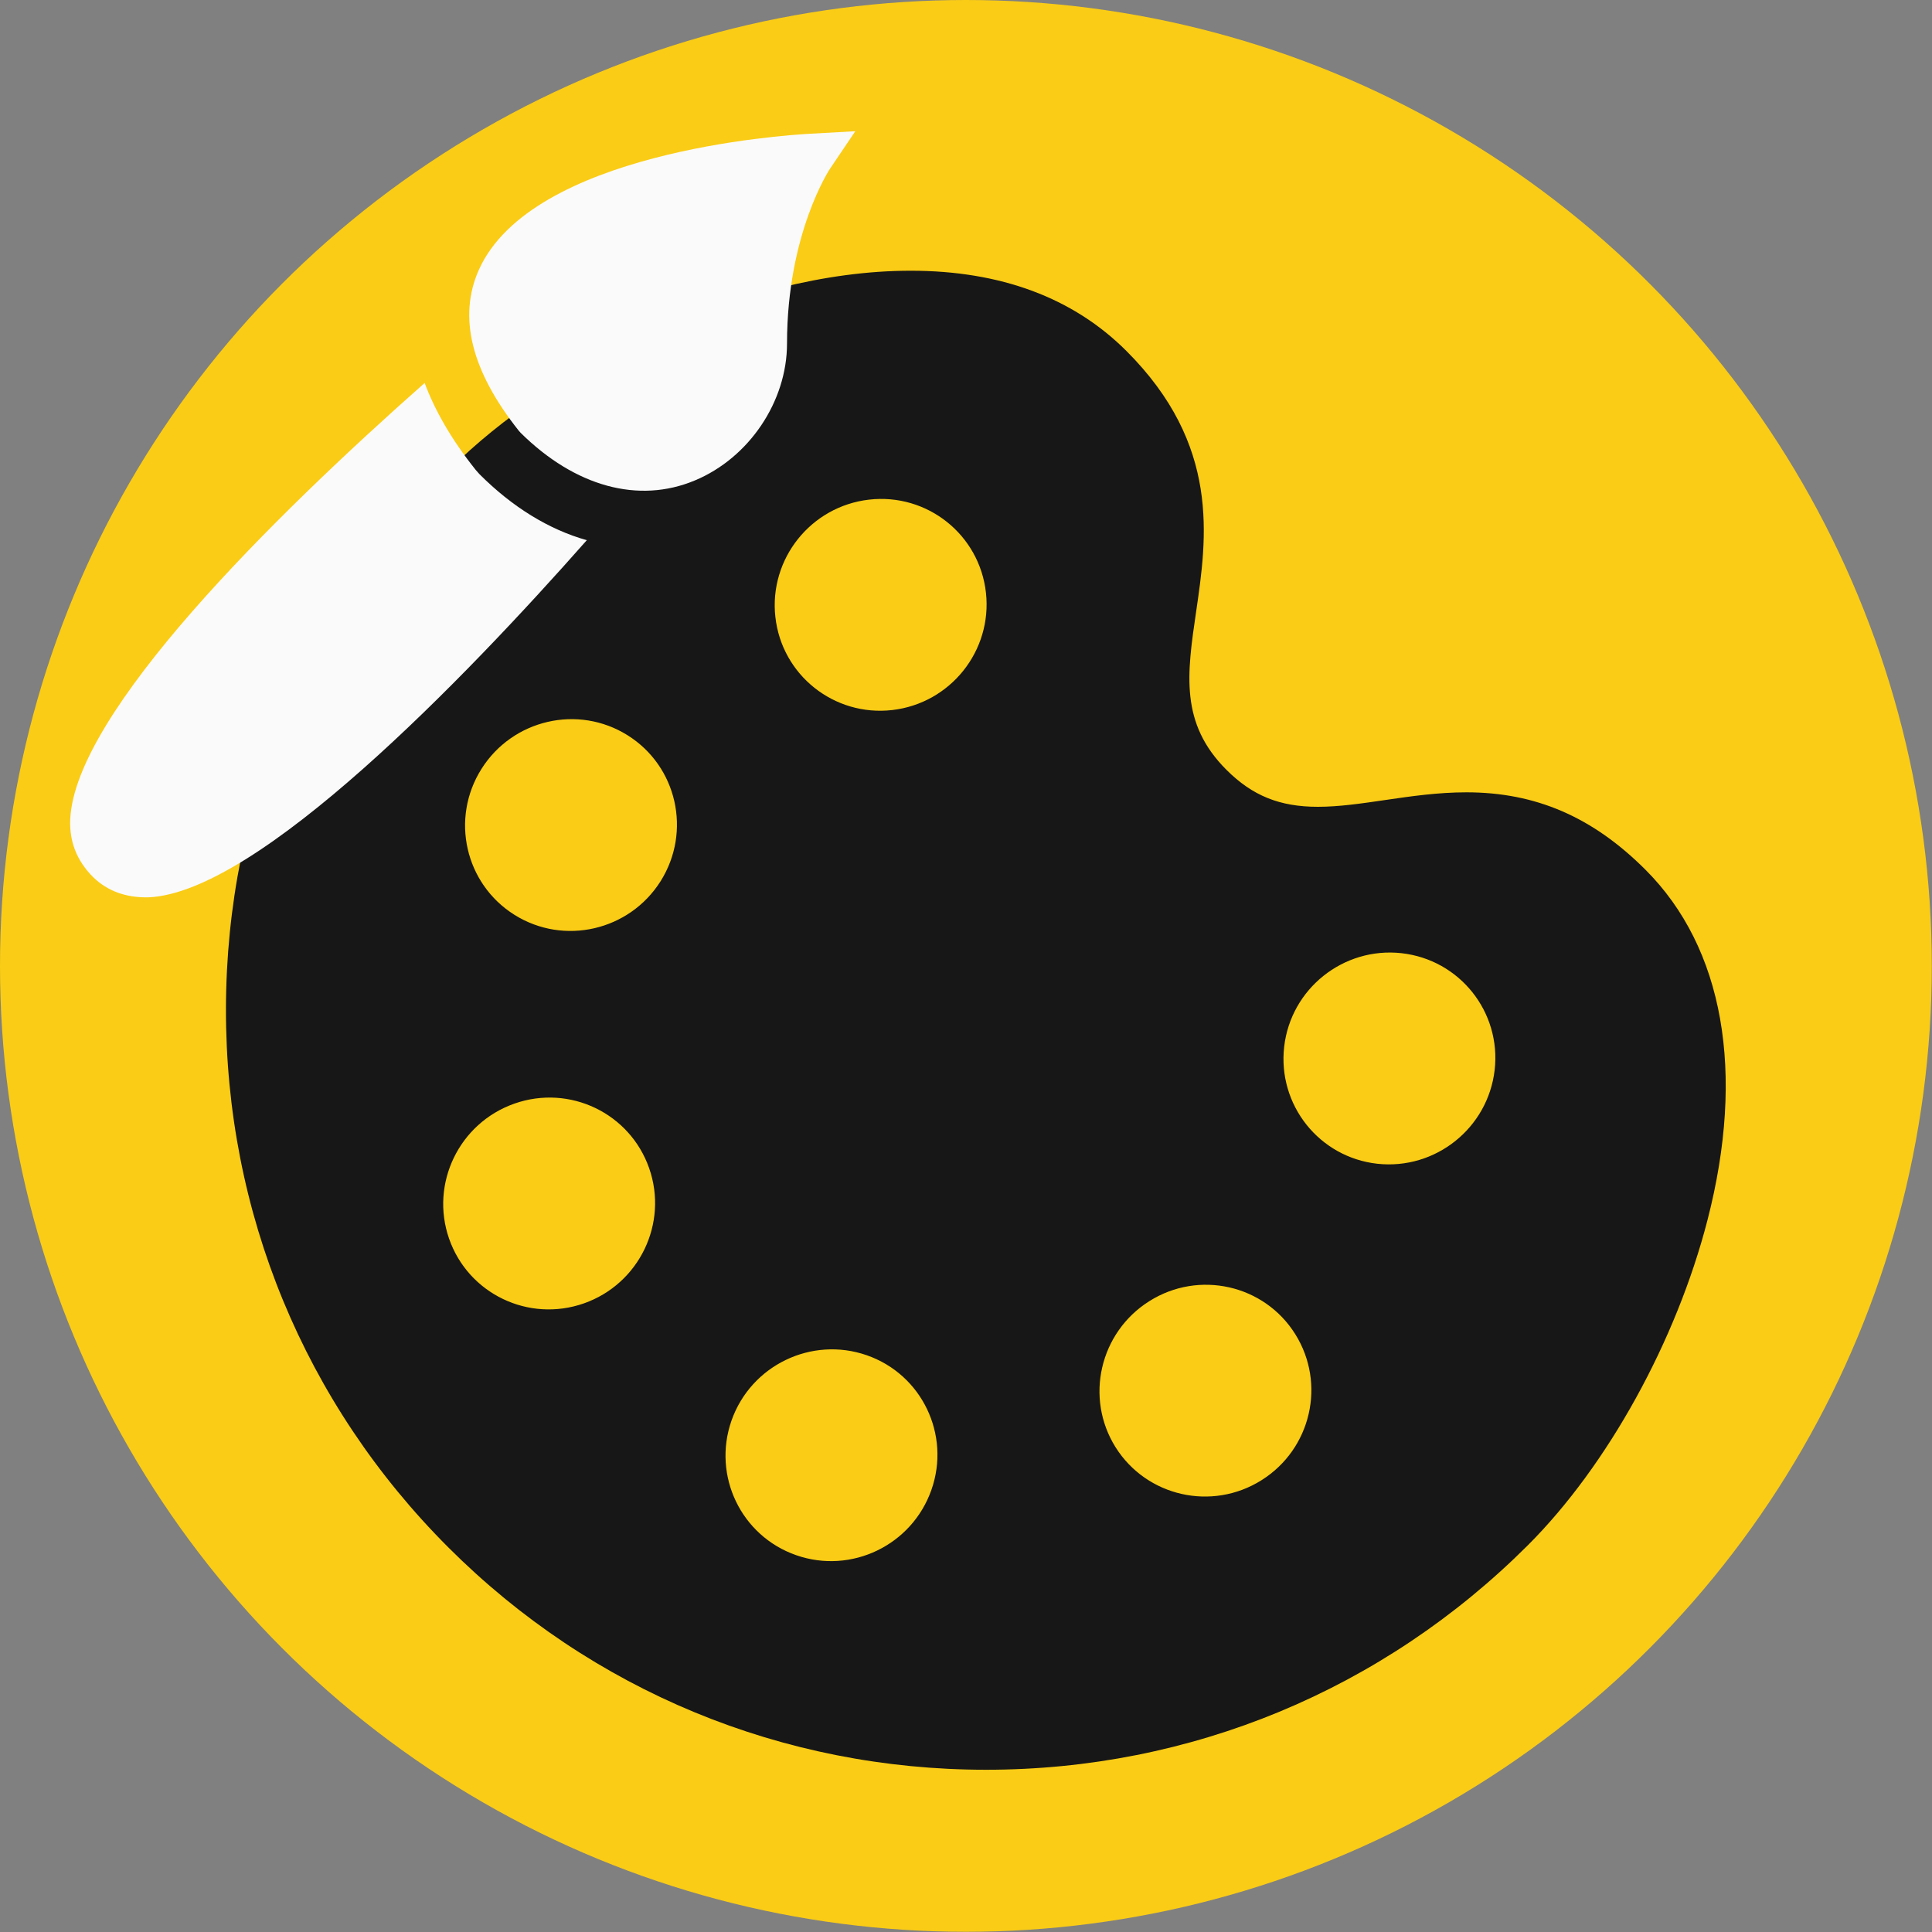
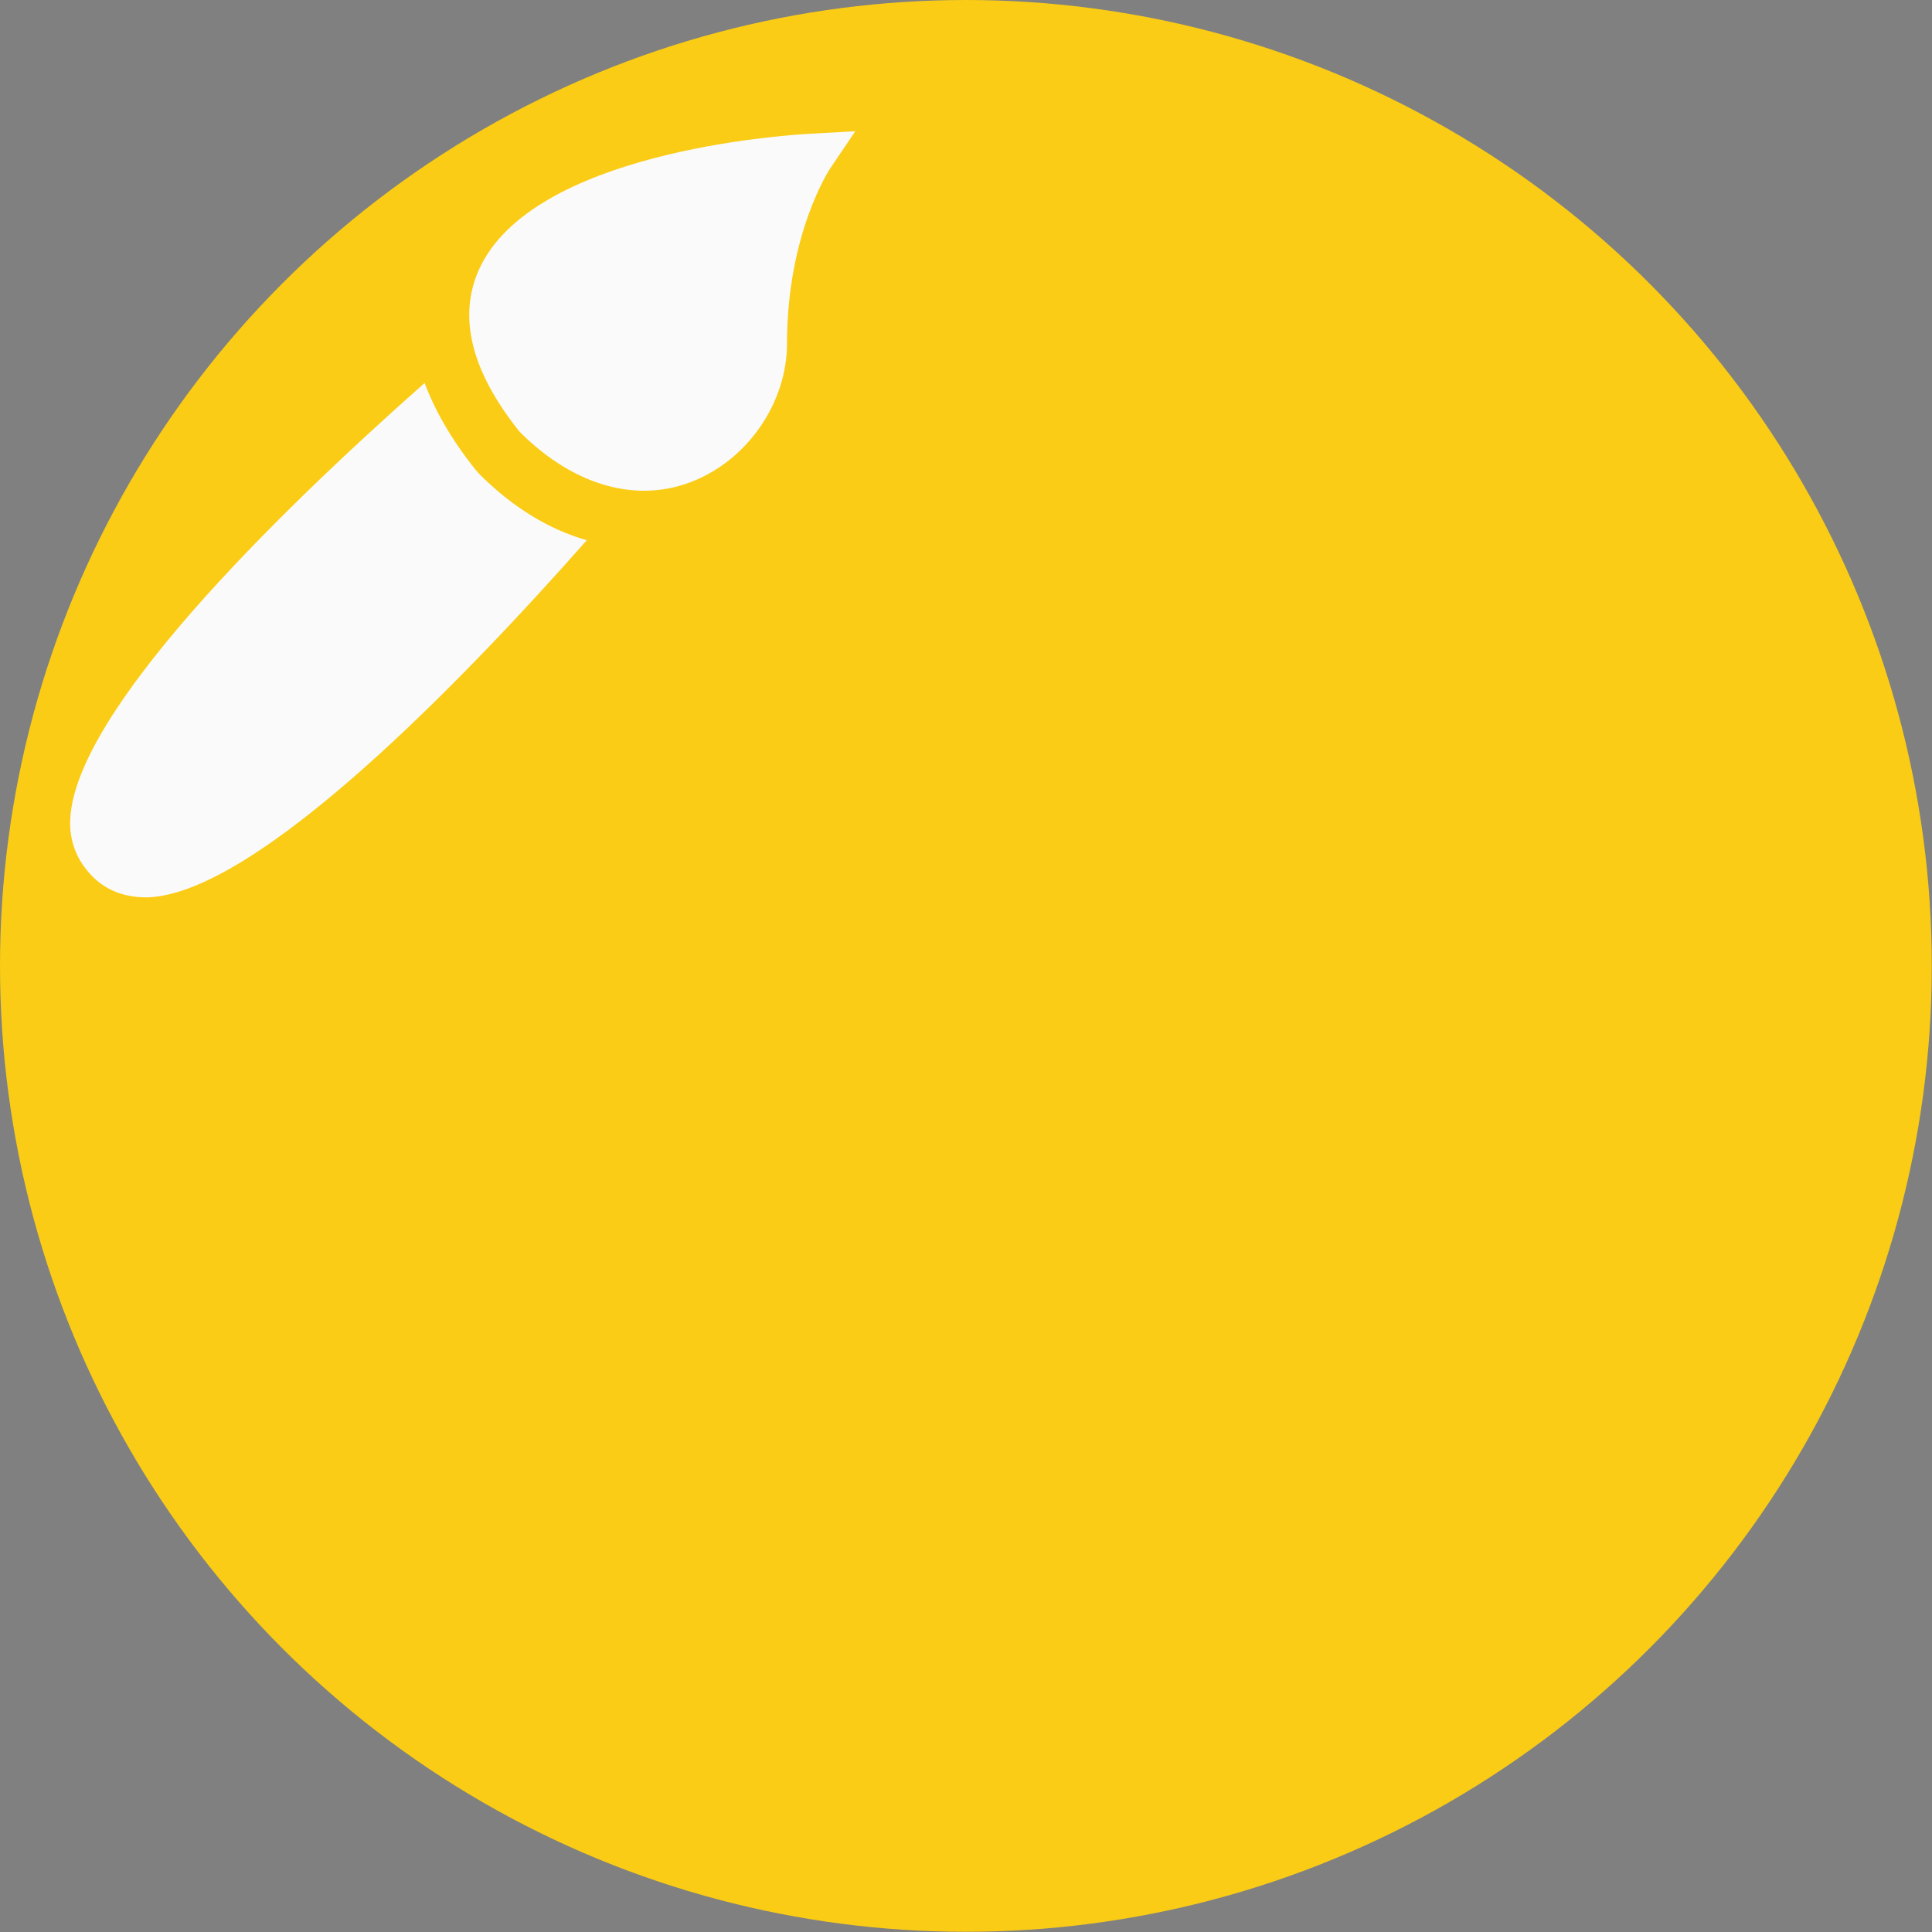
<svg xmlns="http://www.w3.org/2000/svg" xml:space="preserve" style="fill-rule:evenodd;clip-rule:evenodd;stroke-linejoin:round;stroke-miterlimit:2" viewBox="0 0 7032 7032">
  <rect x="0" y="0" width="7032" height="7032" fill="#808080" stroke="none" />
  <circle cx="3515.62" cy="3515.62" r="3515.62" style="fill:#facc15" />
  <clipPath id="a">
    <path d="M822.447 984.003h5458.84v5458.84H822.447z" />
  </clipPath>
  <g clip-path="url(#a)">
-     <path d="M5989.19 3165.69c-192.376-192.276-399.485-281.819-651.807-281.819-103.956 0-202.506 14.409-297.794 28.353-85.565 12.512-166.375 24.337-242.768 24.353-138.91 0-238.466-40.263-332.916-134.659-169.766-169.666-143.528-348.672-110.337-575.297 39.59-270.366 88.872-606.825-253.653-949.163-193.919-193.806-458.138-292.084-785.275-292.084-626.46 0-1316.33 361.909-1674.02 719.397-525.947 525.662-816.503 1223.63-818.181 1965.37-1.682 741.888 285.85 1438.76 809.596 1962.22 522 521.731 1216.98 809.078 1956.92 809.128h.219c744.356 0 1444.88-290.403 1972.43-817.693 289.513-289.344 539.888-742.913 653.403-1183.7 138.525-537.807 58.335-990.4-225.819-1274.4ZM2125.53 4743.88c-201.481 70.866-421.118-34.718-491.028-235.493-69.706-200.557 36.653-420.682 237.644-491.463 201.094-70.85 420.85 34.65 490.741 235.409 69.978 200.691-36.482 420.866-237.357 491.547Zm278.932-1536.62c-113.785 180.45-351.932 235.344-531.794 122.619-180.316-113.028-233.981-350.772-120.266-531.137 113.781-180.466 351.913-235.36 531.791-122.603 180.115 112.809 233.765 350.571 120.269 531.121Zm985.628 2215.66c-70.916 201.343-291.125 307.653-491.9 237.693-200.875-69.875-306.141-289.396-235.61-490.387 70.916-200.975 291.141-307.284 492.1-237.525 200.657 69.69 306.125 289.409 235.41 490.219ZM3247.618 2584.4c-211.591 24.272-402.153-127.457-425.466-338.813-23.484-211.54 129.169-402.69 340.86-427.028 211.709-24.356 402.237 127.353 425.634 339.013 23.3 211.356-129.353 402.49-341.028 426.828Zm1344.06 2803.13c-180.35 113.528-418.197 59.831-531.325-119.947-112.706-179.862-57.712-417.944 122.853-531.675 180.285-113.834 418.363-60.034 531.054 119.828 113.062 180.231 58.168 418.228-122.582 531.794Zm848.466-1492.7c-24.541 211.372-215.506 364.041-427.181 340.928-211.307-23.484-363-214.028-338.913-425.687 24.069-211.272 215.488-364.041 426.994-340.744 211.678 23.5 363.487 213.944 339.1 425.503Z" style="fill:#171717;fill-rule:nonzero" />
-   </g>
+     </g>
  <path d="M2529.24 1748.66c-205.032 85.841-435.894 22.729-633.891-172.981l-6.541-7.194c-173.637-217.946-222.525-415.456-145.681-586.803 191.788-427.39 1102.49-489.359 1205.65-494.918l164.319-9.154-92.212 136.685c-1.472 2.291-156.31 236.259-156.31 635.853 0 211.081-137.828 416.109-335.337 498.512ZM540.01 3266.06c-81.75 1.638-148.788-22.725-201.107-73.575-60.497-60.496-86.493-130.8-83.384-209.278 16.347-389.134 739.019-1101.99 1290.02-1589.23 36.134 96.466 94.831 202.741 186.556 317.191l13.078 14.715c119.191 119.354 251.791 201.104 390.603 240.344-444.556 503.585-1196.82 1283.64-1595.76 1299.83Z" style="fill:#fafafa" />
</svg>